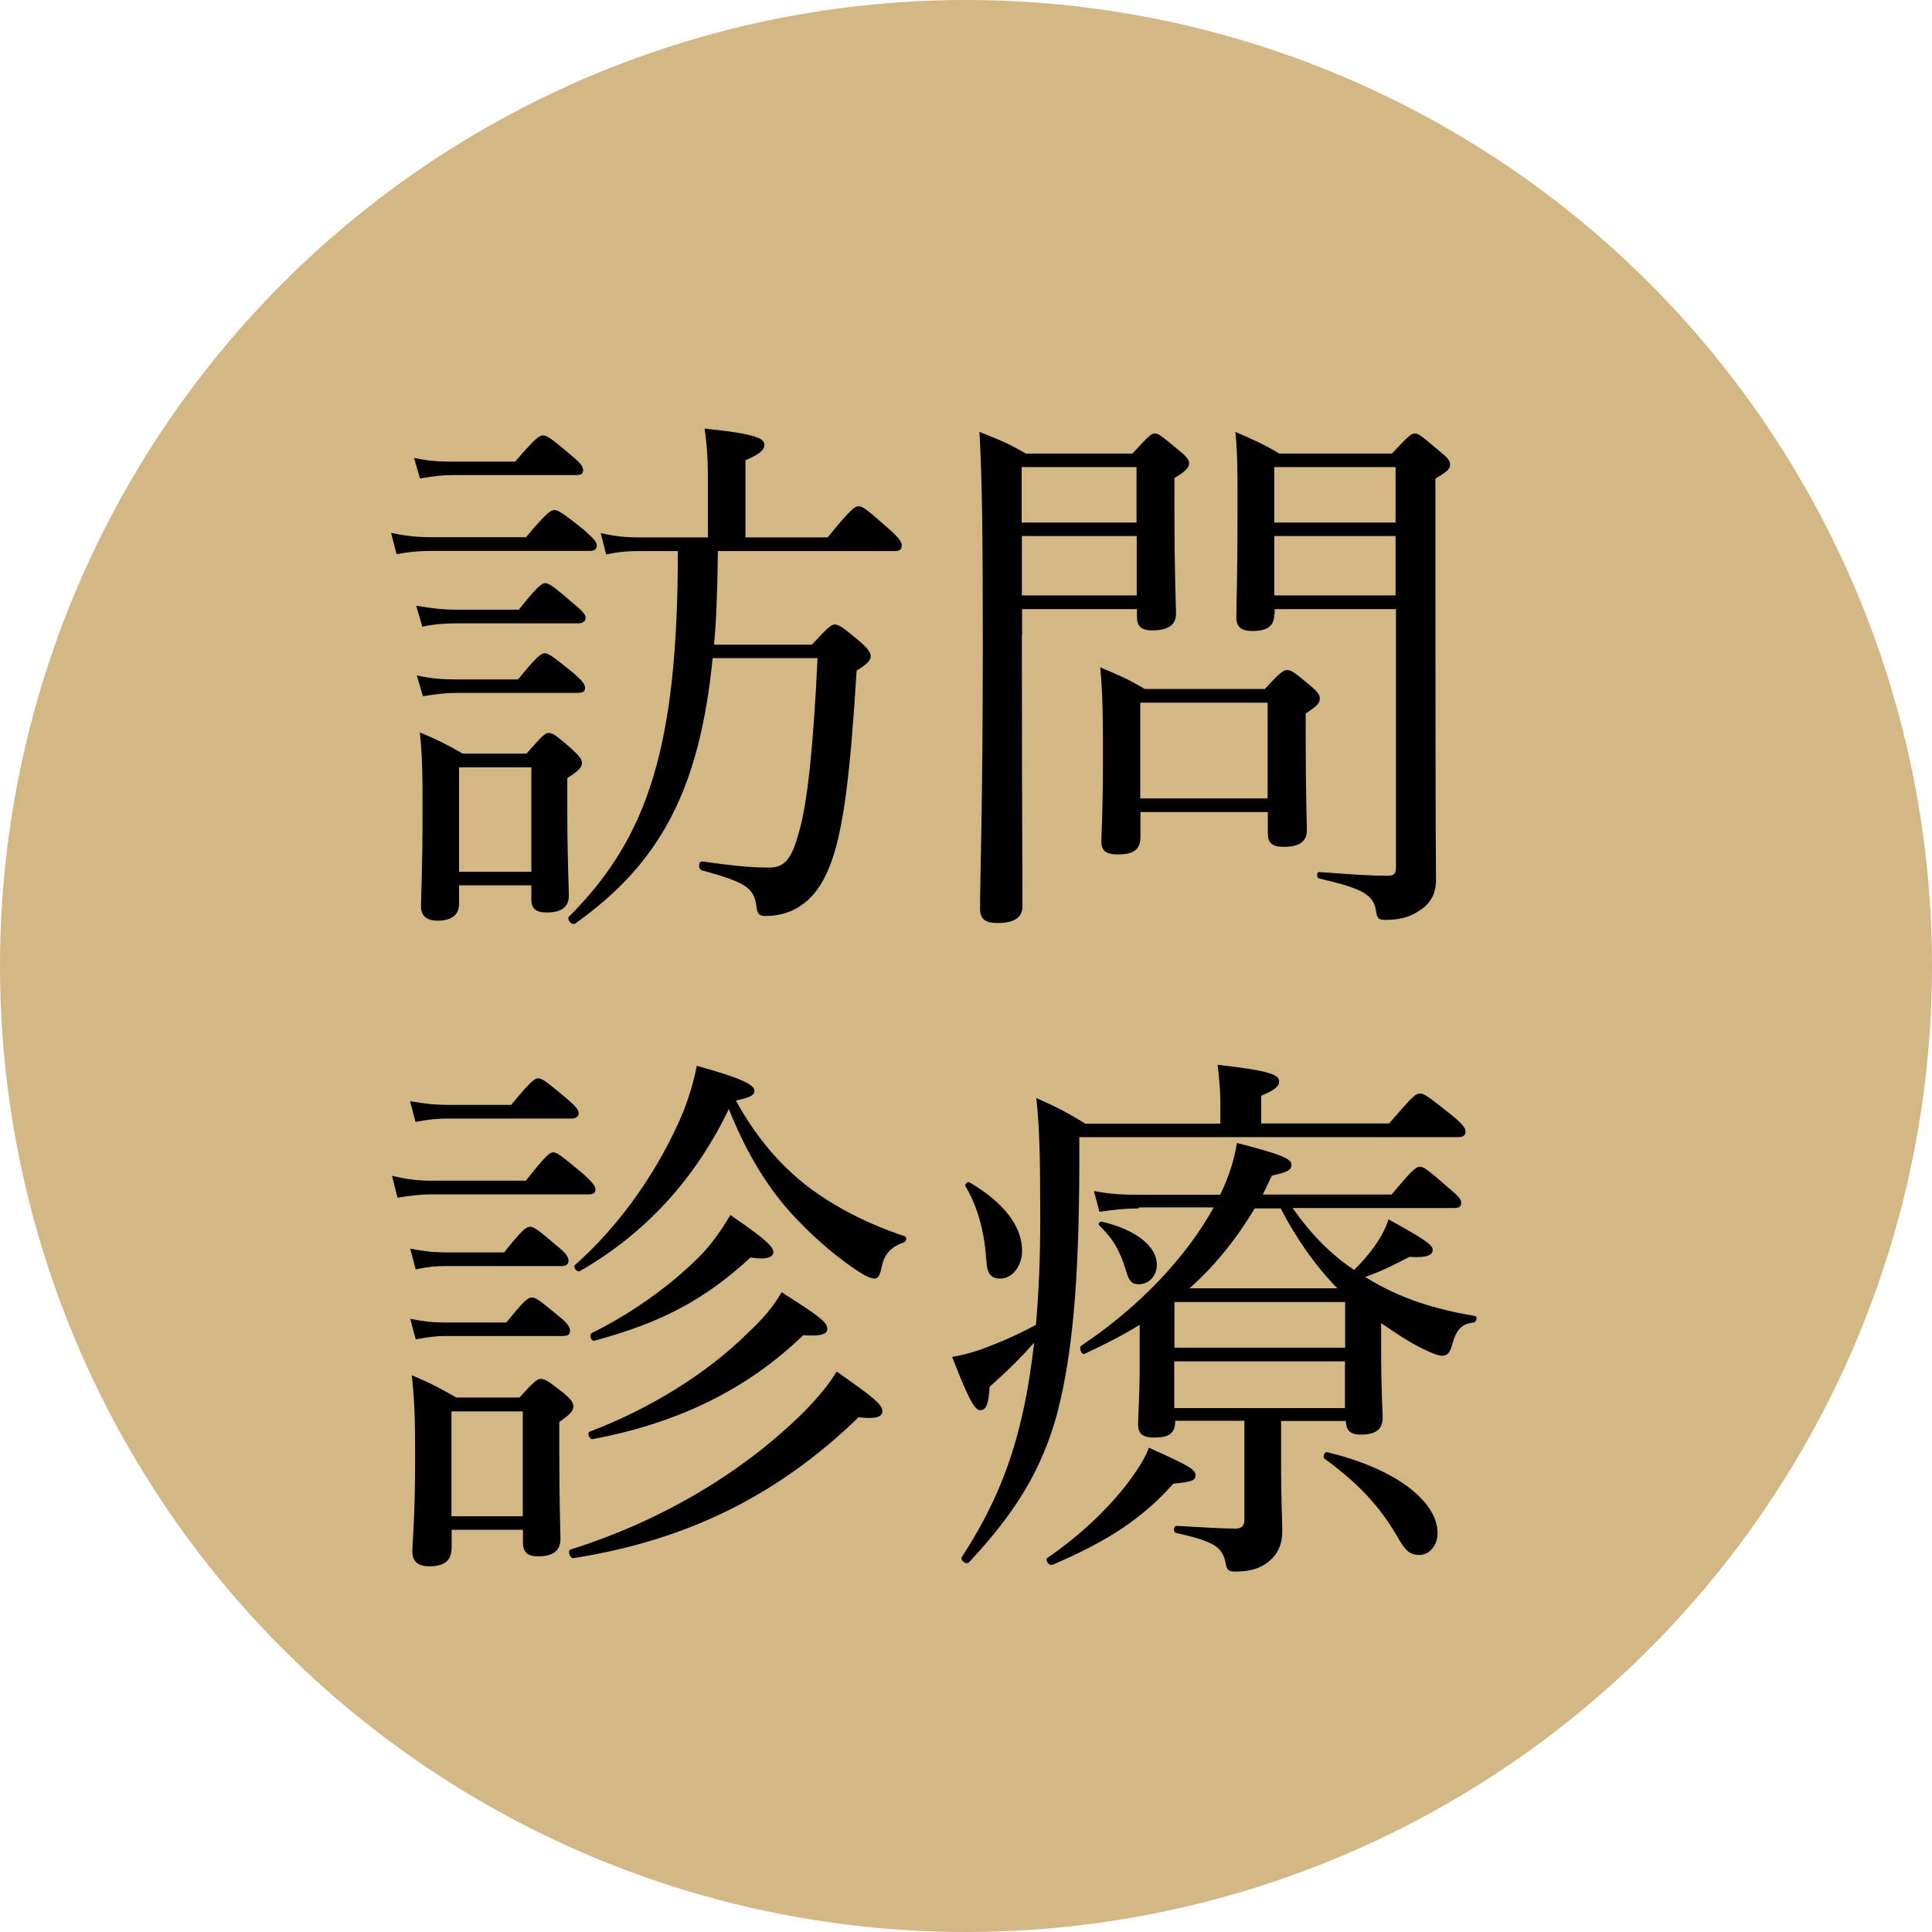
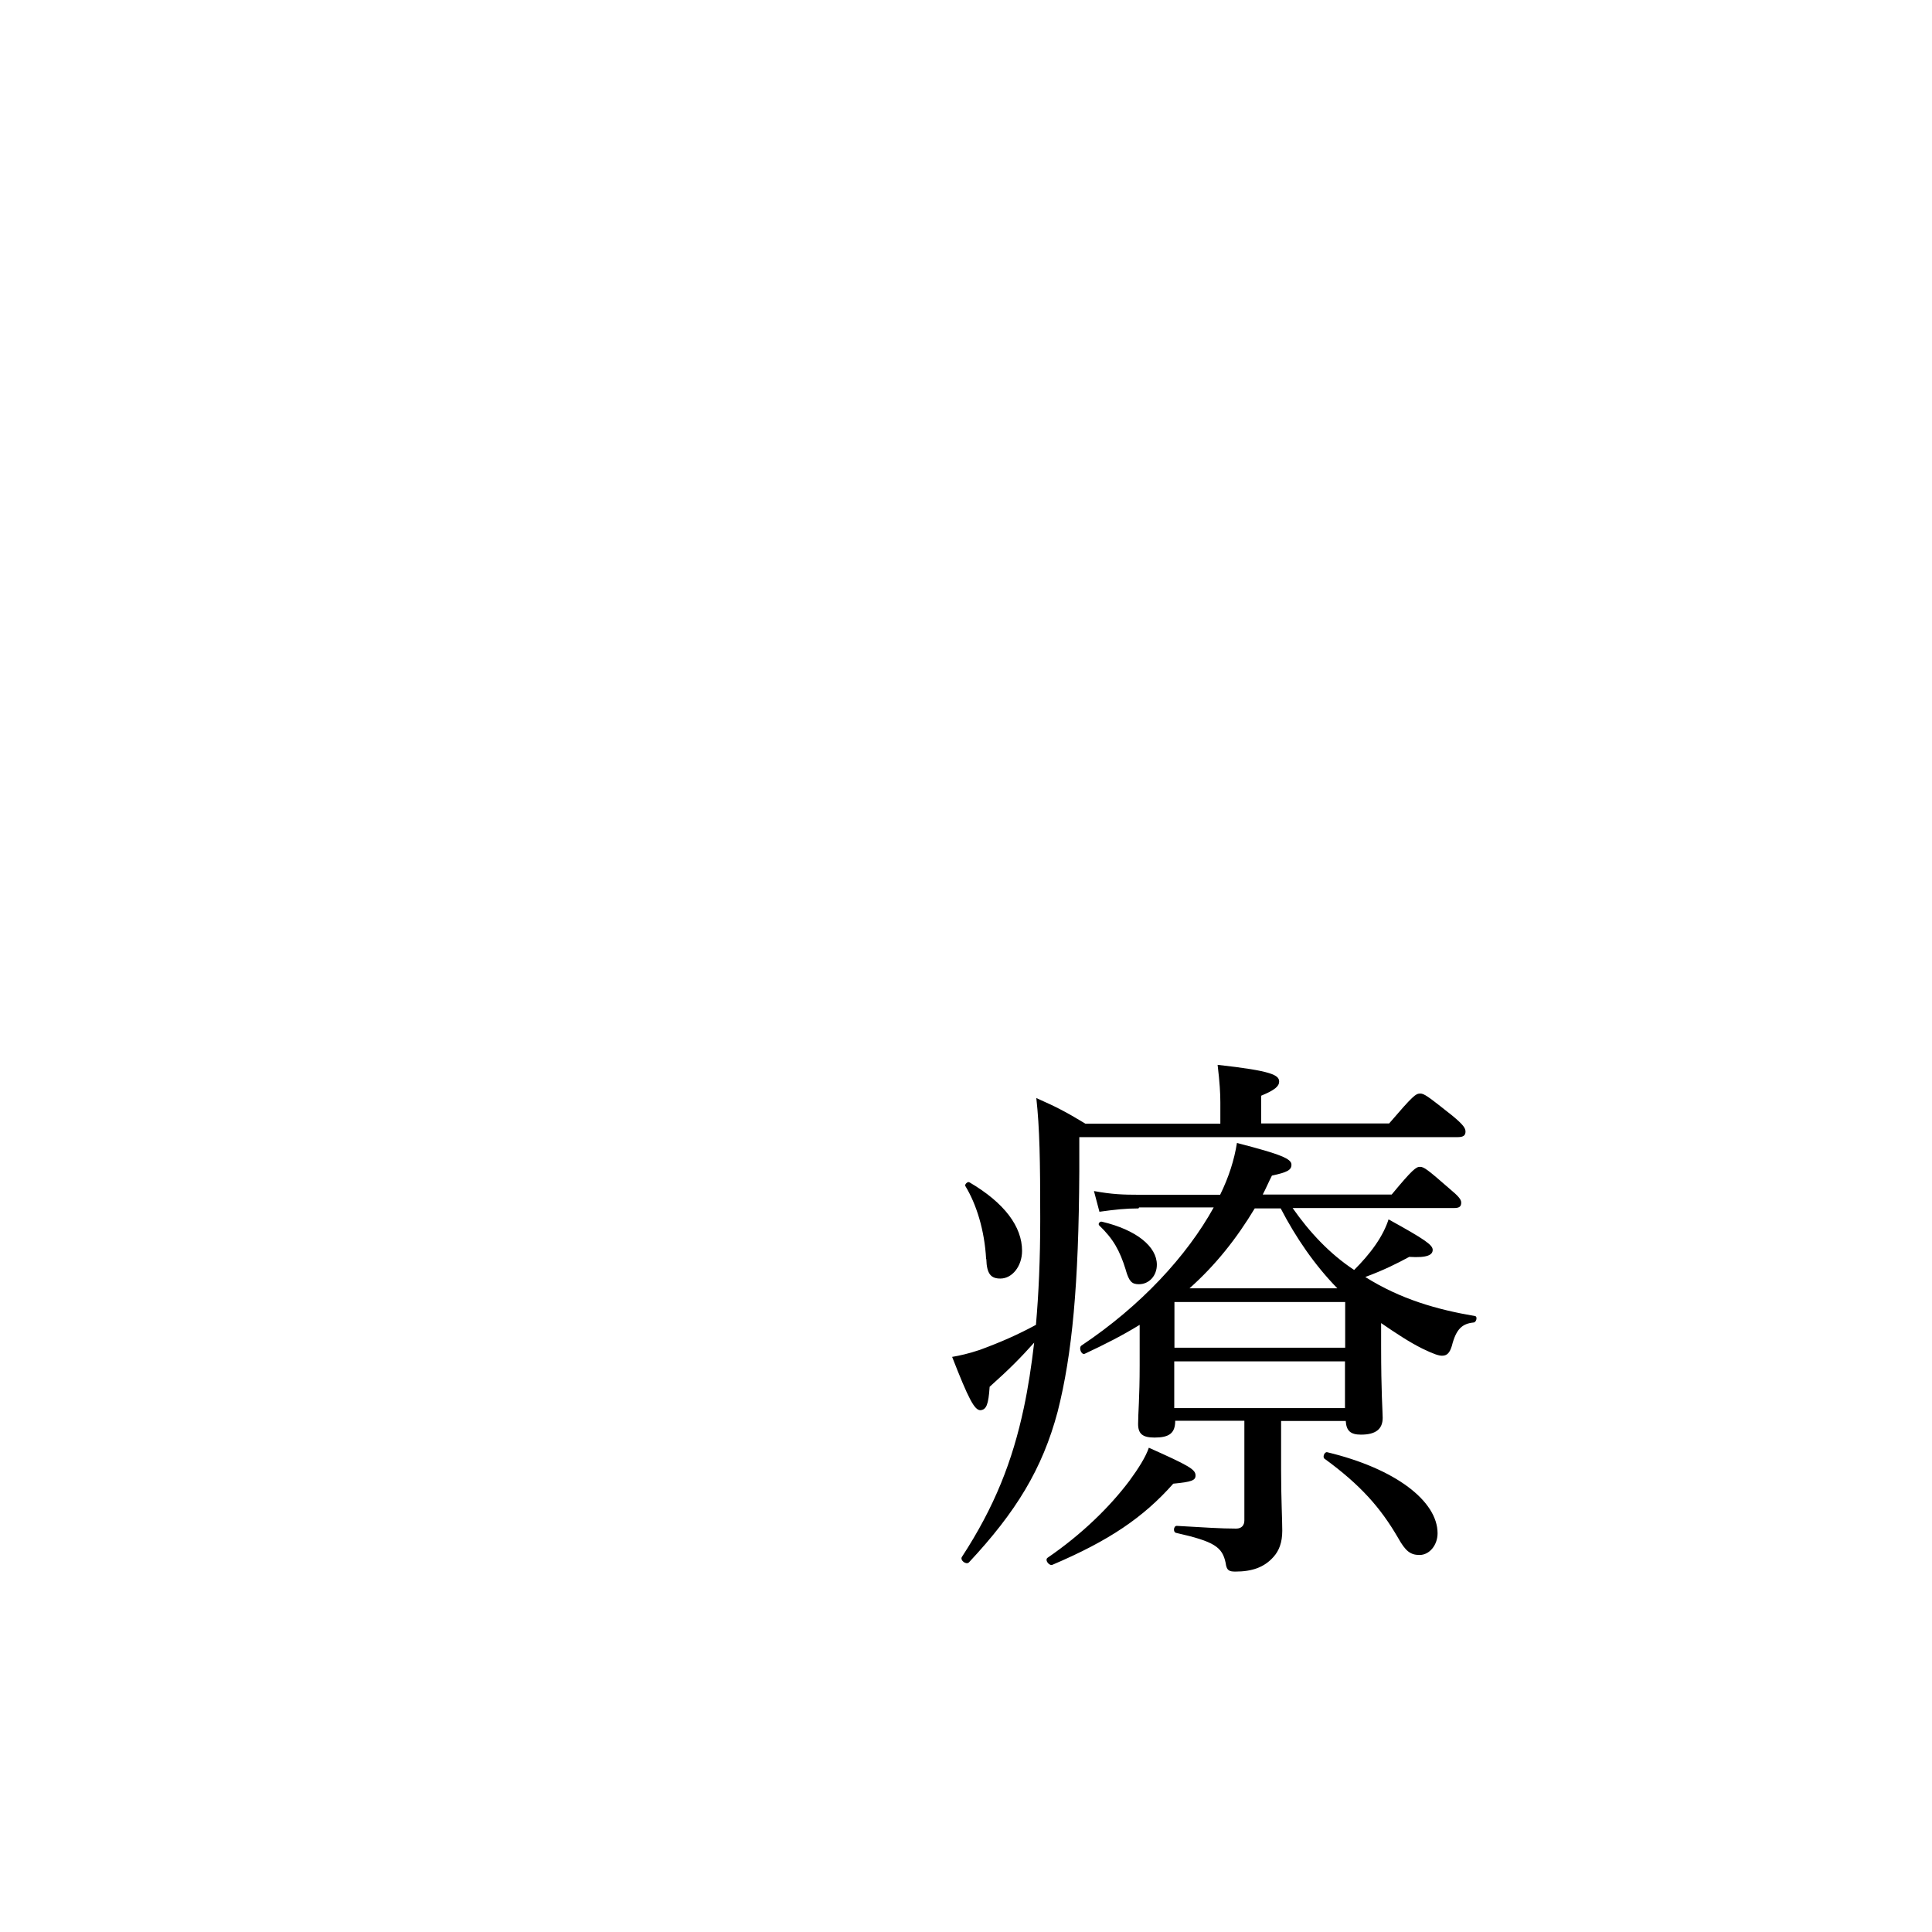
<svg xmlns="http://www.w3.org/2000/svg" id="_レイヤー_2" viewBox="0 0 98.9 98.9">
  <defs>
    <style>.cls-1{fill:#d3b785;}</style>
  </defs>
  <g id="_レイアウト">
-     <circle class="cls-1" cx="49.45" cy="49.45" r="49.45" />
-     <path d="M20.02,27.28c.83.17,1.36.22,2.12.22h4.79c1.06-1.28,1.28-1.39,1.45-1.39s.39.11,1.53,1.03c.5.45.64.61.64.78,0,.19-.11.28-.36.28h-8.05c-.58,0-1.09.03-1.84.17l-.28-1.09ZM21.19,23.44c.81.17,1.31.19,1.95.19h3.23c1.06-1.23,1.25-1.34,1.42-1.34.2,0,.39.11,1.5,1.06.45.36.56.56.56.72s-.08.25-.36.25h-6.35c-.53,0-.92.06-1.64.17l-.31-1.06ZM21.33,31.01c.83.14,1.34.2,2.03.2h3.2c.97-1.23,1.2-1.36,1.36-1.36s.39.14,1.45,1.06c.45.36.61.56.61.72s-.14.28-.39.28h-6.24c-.56,0-1.03.03-1.73.17l-.31-1.06ZM21.35,34.58c.81.17,1.34.2,2,.2h3.17c.97-1.2,1.2-1.34,1.37-1.34s.39.14,1.45,1c.47.42.61.58.61.78,0,.17-.11.25-.39.25h-6.21c-.56,0-1,.06-1.7.17l-.31-1.06ZM23.5,46.27c0,.56-.39.86-1.09.86-.58,0-.86-.25-.86-.75,0-.56.08-1.59.08-4.82,0-1.81,0-2.78-.14-4.07.92.39,1.31.58,2.2,1.09h3.26c.83-.95.97-1.06,1.14-1.06.2,0,.36.11,1.17.81.42.39.53.56.53.72,0,.22-.14.39-.75.78v1.45c0,2.81.08,4.18.08,4.57,0,.58-.39.86-1.11.86-.58,0-.81-.19-.81-.67v-.72h-3.7v.95ZM27.2,39.28h-3.7v5.35h3.7v-5.35ZM36.48,33.69c-.67,6.79-2.73,10.53-7.04,13.59-.17.11-.45-.22-.31-.36,4.07-4.07,5.57-8.77,5.57-18.71h-1.92c-.64,0-1.06.03-1.75.17l-.28-1.09c.78.17,1.25.22,1.98.22h3.51v-2.81c0-1.03-.03-1.75-.17-2.76,2.76.28,3.06.53,3.06.84,0,.22-.19.45-.97.78v3.95h4.21c1.2-1.48,1.39-1.59,1.59-1.59s.36.11,1.56,1.17c.53.47.64.67.64.84s-.08.28-.36.28h-9.05c-.03,2.12-.08,3.59-.2,4.79h5.01c.86-.92,1-1.03,1.17-1.03.19,0,.39.11,1.31.89.45.39.53.58.53.75s-.14.36-.72.72c-.31,5.04-.64,7.96-1.28,9.75-.42,1.17-.95,1.89-1.67,2.34-.47.31-1.09.47-1.7.47-.31,0-.42-.08-.47-.42-.11-1-.47-1.28-2.81-1.92-.19-.06-.17-.47.03-.45,2.03.28,2.65.31,3.45.31s1.14-.5,1.5-1.81c.45-1.53.75-4.62.95-8.91h-5.35Z" />
-     <path d="M52.31,32.49c0,9.02.03,11.72.03,13.9,0,.58-.42.86-1.28.86-.64,0-.89-.22-.89-.72,0-1.84.14-5.12.14-13.42,0-5.65-.03-8.41-.17-11,1.03.42,1.45.56,2.37,1.11h5.46c.84-.92.97-1.03,1.14-1.03.2,0,.33.11,1.23.86.42.33.53.5.53.67,0,.19-.14.39-.75.75v1.75c0,3.23.08,4.76.08,5.21,0,.58-.45.84-1.22.84-.56,0-.78-.22-.78-.7v-.39h-5.88v1.31ZM58.18,23.91h-5.88v2.84h5.88v-2.84ZM52.31,30.48h5.88v-3.04h-5.88v3.04ZM58.38,42.85c0,.64-.36.89-1.14.89-.64,0-.86-.2-.86-.67s.08-1.36.08-4.29c0-1.92,0-3.12-.14-4.62.97.42,1.36.56,2.28,1.11h6.15c.81-.89.97-.97,1.14-.97.2,0,.33.08,1.2.81.39.33.47.47.47.64,0,.25-.11.36-.72.78v1.39c0,2.78.06,4.18.06,4.57,0,.61-.42.86-1.17.86-.61,0-.83-.19-.83-.72v-1.06h-6.52v1.28ZM64.89,35.97h-6.52v4.9h6.52v-4.9ZM65.23,31.46c0,.58-.36.84-1.11.84-.58,0-.83-.2-.83-.7,0-.81.06-1.98.06-5.65,0-1.81,0-2.7-.11-3.84.95.42,1.36.58,2.25,1.11h5.76c.86-.92,1-1.03,1.17-1.03.19,0,.33.11,1.25.89.45.36.56.5.56.7,0,.22-.14.36-.75.72v6.24c0,12.84.03,13.45.03,14.2.03.78-.28,1.34-.89,1.7-.45.31-1,.45-1.7.45-.31,0-.42-.06-.47-.39-.11-.89-.64-1.2-2.92-1.73-.14-.03-.14-.33,0-.33,1.95.14,2.59.19,3.51.19.33,0,.42-.11.42-.45v-13.2h-6.21v.28ZM71.44,23.91h-6.21v2.84h6.21v-2.84ZM65.23,30.48h6.21v-3.04h-6.21v3.04Z" />
-     <path d="M20.07,60.19c.81.19,1.31.25,2.03.25h4.82c1.03-1.31,1.23-1.45,1.39-1.45.2,0,.39.14,1.53,1.09.5.45.64.64.64.81s-.08.25-.36.25h-8.02c-.56,0-1.06.06-1.75.17l-.28-1.11ZM20.99,56.37c.81.14,1.31.19,1.98.19h3.2c1-1.23,1.22-1.36,1.39-1.36s.39.14,1.48,1.06c.45.39.58.56.58.72s-.11.28-.36.28h-6.29c-.56,0-.97.03-1.7.17l-.28-1.06ZM20.99,63.92c.75.14,1.2.19,1.81.19h3.01c.92-1.17,1.14-1.31,1.34-1.31.17,0,.39.14,1.42,1.03.42.33.53.53.53.7s-.08.28-.36.28h-5.93c-.47,0-.86.03-1.53.17l-.28-1.06ZM20.99,67.51c.72.14,1.17.19,1.78.19h3.15c.92-1.14,1.11-1.28,1.31-1.28s.39.14,1.39.97c.42.33.56.56.56.72,0,.19-.08.28-.36.28h-6.04c-.47,0-.84.06-1.5.17l-.28-1.06ZM23.11,79.29c0,.58-.36.89-1.11.89-.61,0-.89-.25-.89-.75,0-.58.14-1.56.14-4.96,0-1.81-.03-2.76-.17-4.07,1,.42,1.39.64,2.28,1.14h3.23c.78-.86.92-.95,1.09-.95.2,0,.36.08,1.17.72.39.33.5.5.5.67,0,.22-.11.39-.72.81v1.42c0,2.81.06,4.18.06,4.57,0,.61-.39.89-1.14.89-.56,0-.78-.22-.78-.72v-.64h-3.65v.97ZM26.76,72.25h-3.65v5.37h3.65v-5.37ZM29.21,79.32c4.71-1.48,8.91-4.01,12-7.1.7-.72,1.25-1.39,1.62-2.01,1.92,1.34,2.34,1.7,2.34,2.03,0,.28-.31.42-1.22.31-4.07,3.95-8.72,6.29-14.59,7.21-.19.03-.33-.39-.14-.45ZM41.21,60.63c1.45,1.14,3.29,2.06,5.1,2.65.14.06.08.28-.06.33-.61.19-1,.61-1.11,1.23-.11.5-.2.61-.39.61s-.58-.19-1.17-.61c-1-.7-2.12-1.67-3.12-2.78-1.34-1.5-2.34-3.26-3.15-5.29-1.7,3.54-4.23,6.35-7.63,8.3-.14.08-.36-.2-.25-.31,2.37-2.09,4.34-4.96,5.54-7.83.33-.84.56-1.64.7-2.37,2.2.61,2.95.95,2.95,1.28,0,.19-.14.33-.95.5,1,1.81,2.17,3.2,3.54,4.29ZM30.21,73.28c3.06-1.17,5.96-2.95,8.1-5.07.72-.67,1.31-1.36,1.7-2.06,1.89,1.2,2.34,1.53,2.34,1.87,0,.28-.31.39-1.23.33-2.95,2.84-6.49,4.51-10.78,5.32-.17.03-.31-.33-.14-.39ZM30.29,68.24c2.26-1.11,4.37-2.7,5.74-4.15.58-.64,1.03-1.34,1.36-1.89,1.62,1.11,2.2,1.59,2.2,1.89,0,.25-.31.42-1.17.28-2.39,2.2-4.59,3.34-7.99,4.26-.17.06-.28-.31-.14-.39Z" />
    <path d="M71.11,57.51c1.22-1.42,1.36-1.53,1.59-1.53.2,0,.36.11,1.62,1.11.61.5.7.67.7.84,0,.19-.11.28-.39.28h-19.38v1.75c-.03,5.79-.36,9.36-1.11,12.31-.78,2.92-2.12,5.12-4.54,7.71-.14.14-.47-.11-.36-.28,1.67-2.56,2.59-4.9,3.17-7.63.22-1.03.39-2.14.53-3.34-.7.78-1.25,1.34-2.28,2.26-.06.92-.17,1.17-.47,1.2-.31,0-.61-.58-1.45-2.73.36-.06.86-.17,1.42-.36,1.06-.39,1.95-.78,2.87-1.28.14-1.59.22-3.34.22-5.43,0-3.01-.03-4.62-.2-6.18,1.06.47,1.5.7,2.51,1.31h6.91v-1.09c0-.45-.03-1-.14-1.92,2.81.31,3.15.53,3.15.86,0,.22-.19.42-.92.72v1.42h6.57ZM50.48,64.45c-.08-1.48-.5-2.81-1.06-3.73-.06-.08.11-.25.2-.2,1.81,1.06,2.7,2.28,2.7,3.51,0,.78-.5,1.42-1.11,1.42-.47,0-.7-.22-.72-1ZM53.63,79.74c1.75-1.2,3.17-2.59,4.18-3.93.47-.64.84-1.23,1-1.7,2.06.92,2.39,1.11,2.39,1.42,0,.25-.19.33-1.14.42-1.53,1.73-3.29,2.92-6.18,4.15-.17.08-.42-.25-.25-.36ZM58.28,61.86c-.67,0-1.2.06-2,.17l-.28-1.06c.92.17,1.5.19,2.31.19h4.15c.45-.92.72-1.78.86-2.65,2.26.58,2.79.81,2.79,1.11,0,.28-.22.39-1,.56-.17.33-.31.67-.47.97h6.6c1.06-1.28,1.25-1.42,1.45-1.42s.39.14,1.5,1.11c.47.39.61.56.61.72,0,.19-.08.28-.36.28h-8.27c.86,1.23,1.89,2.34,3.15,3.17.39-.39.78-.83,1.09-1.28.33-.47.56-.95.67-1.31,1.87,1.03,2.26,1.31,2.26,1.56s-.25.42-1.2.36c-.61.33-1.28.67-2.25,1.03,1.81,1.14,3.68,1.67,5.62,2,.14.03.06.33-.08.33-.58.06-.89.33-1.11,1.2-.11.36-.25.5-.5.5-.17,0-.42-.08-1-.36-.67-.33-1.39-.81-2.12-1.31v1.17c0,2.4.08,3.37.08,3.68,0,.58-.36.86-1.11.86-.53,0-.75-.19-.78-.7h-3.31v2.53c0,1.48.06,2.48.06,3.09s-.17,1.03-.45,1.34c-.47.53-1.09.75-1.95.75-.33,0-.45-.06-.5-.45-.17-.81-.58-1.09-2.53-1.53-.17-.03-.14-.36.03-.36,1.42.08,2.25.14,3.04.14.28,0,.42-.17.42-.42v-5.1h-3.54c0,.64-.31.86-1.06.86-.61,0-.84-.19-.84-.7s.08-1.36.08-2.98v-2.09c-.86.53-1.78,1-2.81,1.48-.17.08-.33-.31-.17-.42,3.04-2.03,5.4-4.59,6.77-7.07h-3.82ZM57.63,65.01c-.31-1-.64-1.59-1.36-2.28-.08-.08.03-.22.14-.19,1.78.42,2.81,1.28,2.81,2.2,0,.56-.39,1-.92,1-.36,0-.5-.14-.67-.72ZM68.86,66.65h-8.74v2.34h8.74v-2.34ZM60.11,72.08h8.74v-2.39h-8.74v2.39ZM64.23,61.86c-.92,1.53-2,2.9-3.34,4.09h7.57c-1.17-1.2-2.12-2.59-2.9-4.09h-1.34ZM71.56,78.71c-.89-1.53-1.92-2.7-3.76-4.04-.11-.08,0-.36.14-.33,3.51.84,5.65,2.51,5.65,4.15,0,.61-.42,1.11-.92,1.11-.47,0-.72-.19-1.11-.89Z" />
  </g>
</svg>